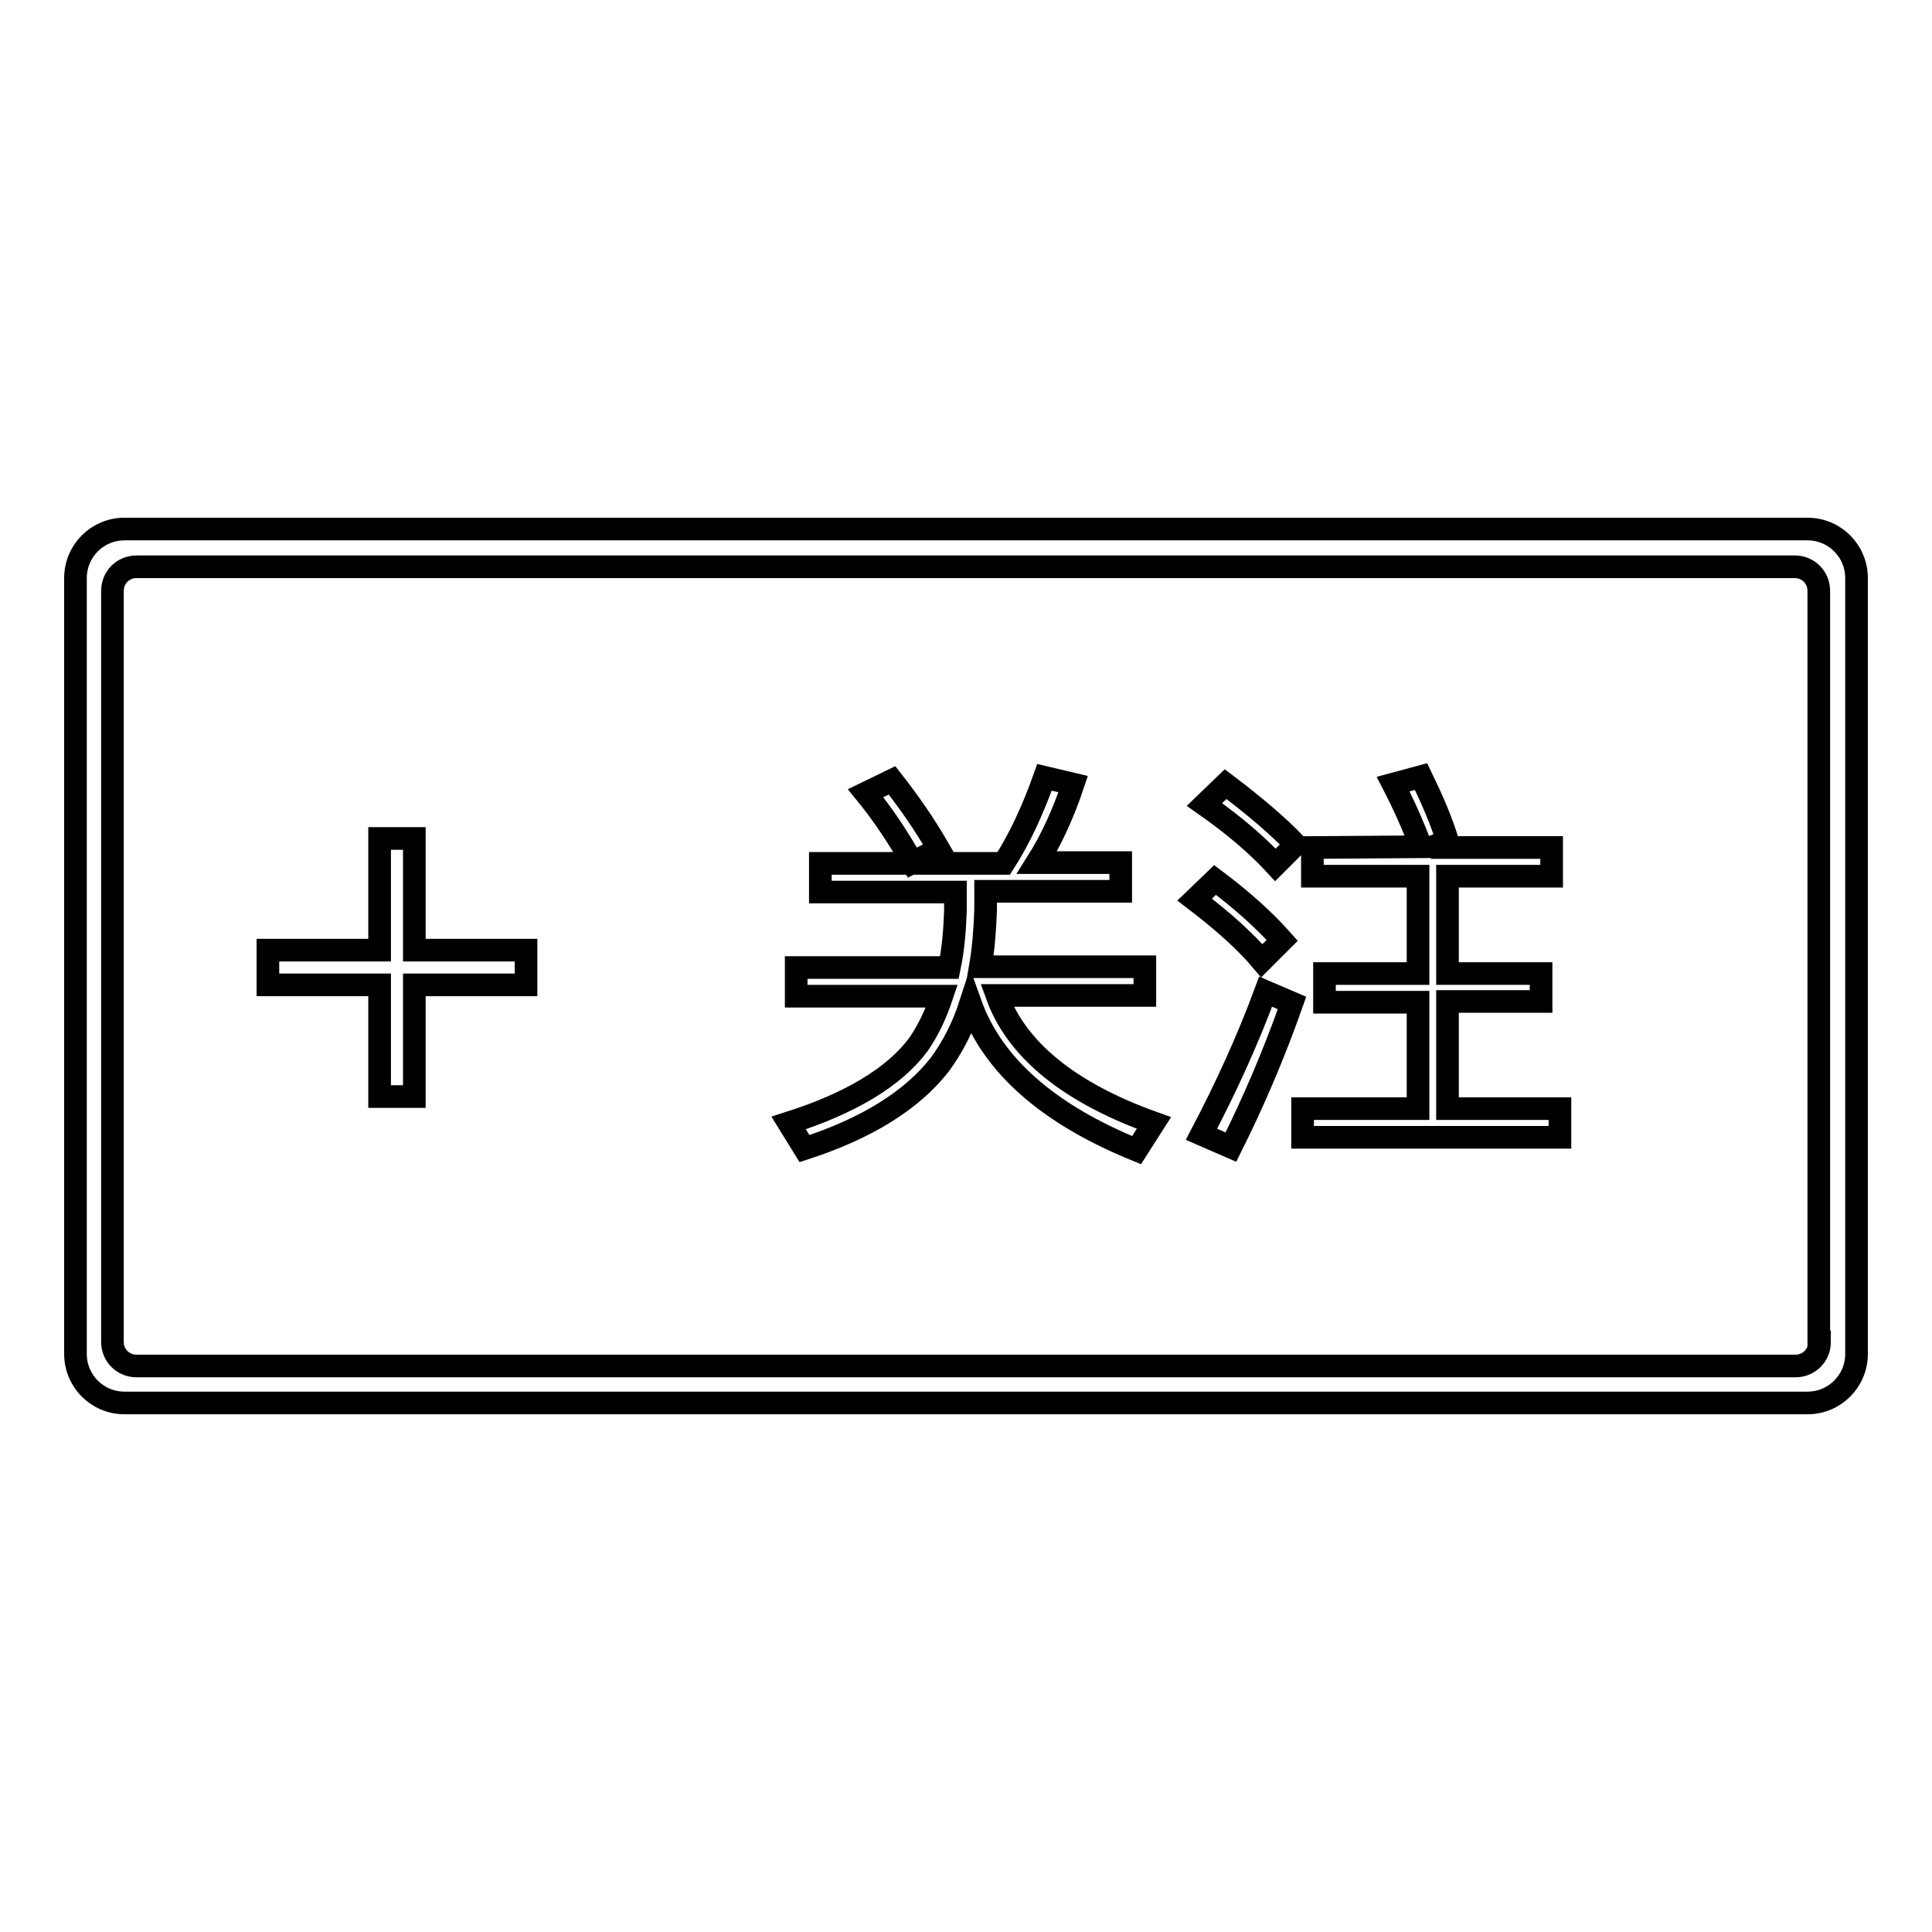
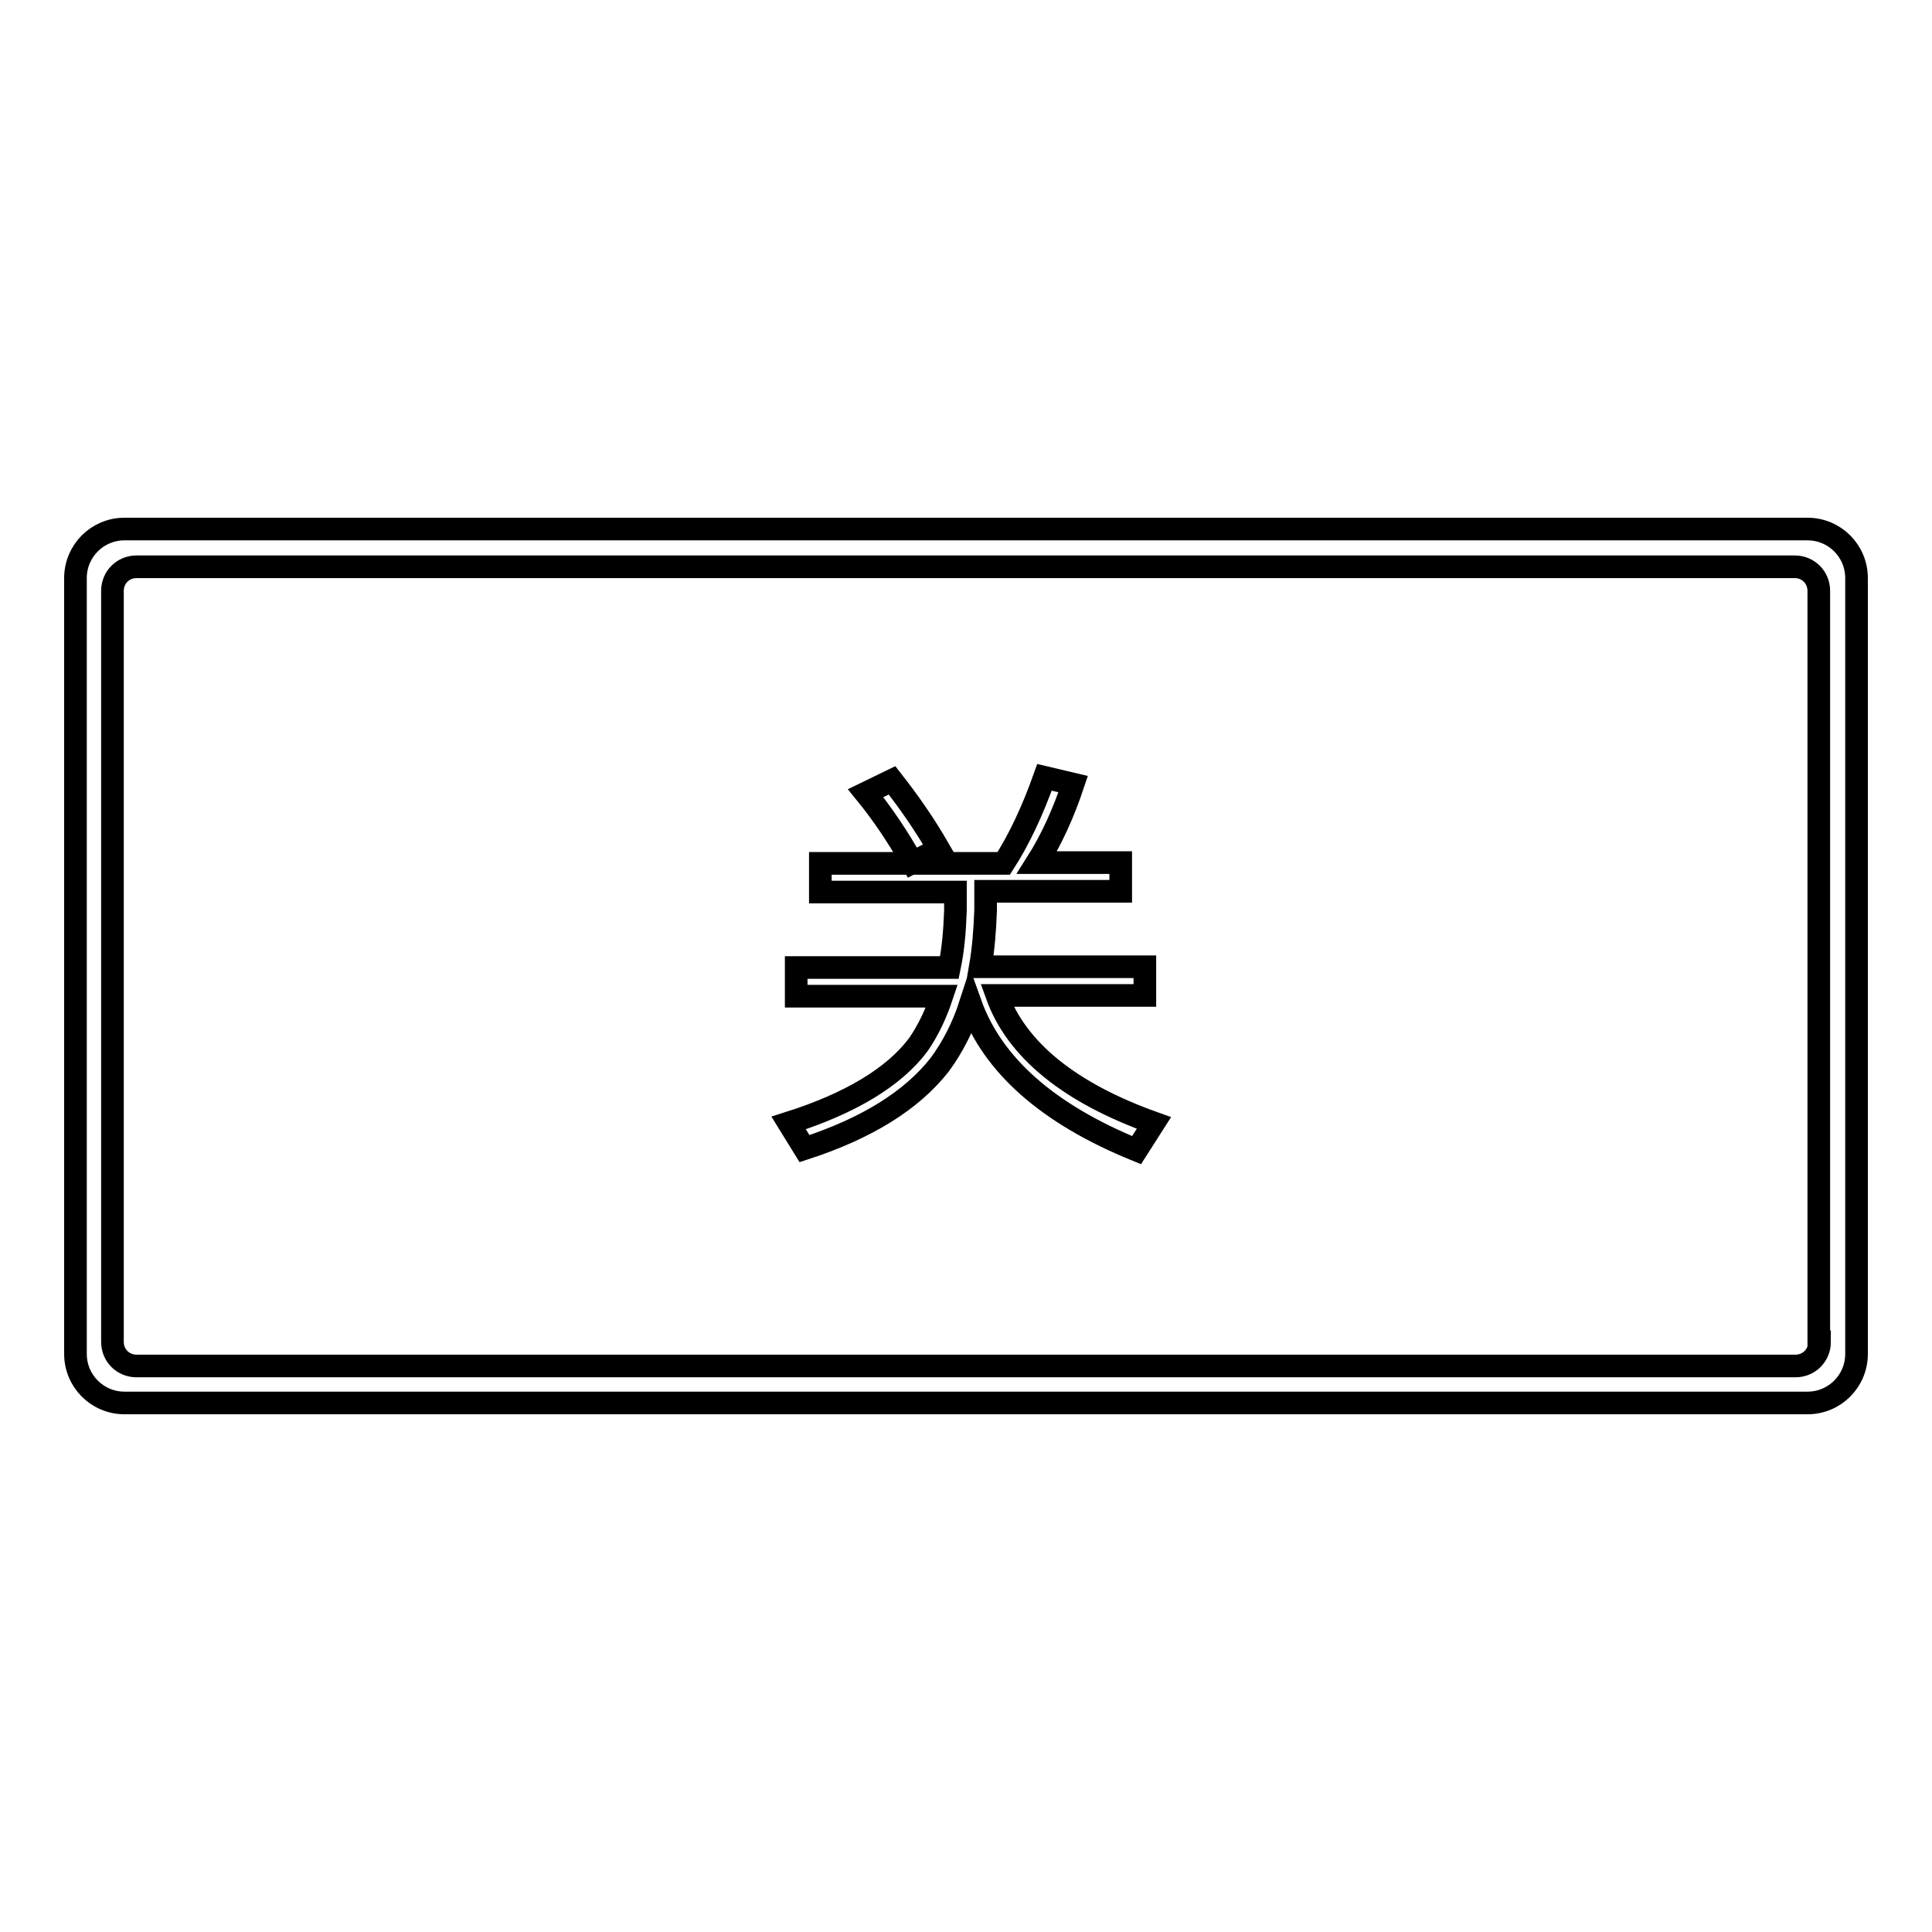
<svg xmlns="http://www.w3.org/2000/svg" version="1.1" x="0px" y="0px" viewBox="0 0 256 256" enable-background="new 0 0 256 256" xml:space="preserve">
  <g>
    <g>
      <path stroke-width="3" fill-opacity="0" stroke="#000000" d="M239.5,70.1h-223c-3.6,0-6.5,2.9-6.5,6.5v102.8c0,3.6,2.9,6.5,6.5,6.5h223c3.6,0,6.5-2.9,6.5-6.5V76.6C246,73,243.1,70.1,239.5,70.1z M241.1,177.8c0,1.8-1.4,3.2-3.2,3.2H18.1c-1.8,0-3.2-1.4-3.2-3.2V78.3c0-1.8,1.4-3.2,3.2-3.2h219.7c1.8,0,3.2,1.4,3.2,3.2V177.8L241.1,177.8z" />
      <path stroke-width="3" fill-opacity="0" stroke="#000000" d="M142.2,103.9c-1.3,3.9-2.9,7.4-4.8,10.4h11.1v3.8h-17.9v2.5c-0.1,2.7-0.3,5.2-0.7,7.5h21.8v3.8h-19.6c2.6,7.2,9.6,12.9,20.8,16.9l-2.3,3.6c-11.8-4.8-19.1-11.3-22-19.4c-1,3.1-2.4,5.8-4.1,8.1c-3.7,4.7-9.6,8.4-17.9,11.1l-2.1-3.4c8.2-2.6,14-6.1,17.2-10.4c1.3-1.9,2.3-4,3.1-6.4h-19.3v-3.8h20.3c0.5-2.4,0.7-4.8,0.8-7.5v-2.5h-17.9v-3.8H133c2-3.1,3.8-6.9,5.4-11.4L142.2,103.9z M124.4,112.5l-3.5,1.8c-1.9-3.4-4-6.5-6.2-9.2l3.5-1.7C120.4,106.2,122.5,109.2,124.4,112.5z" />
-       <path stroke-width="3" fill-opacity="0" stroke="#000000" d="M169.9,124.6l-2.7,2.7c-2.1-2.5-5.1-5.2-8.9-8.1l2.7-2.6C164.6,119.3,167.5,121.9,169.9,124.6z M171.2,132.9c-2.4,6.8-5.1,13.1-8.1,19.1l-3.9-1.7c3.2-6.1,6.1-12.4,8.5-18.9L171.2,132.9z M171.7,111.9l-2.7,2.7c-2.3-2.5-5.4-5.2-9.4-8l2.8-2.7C166.1,106.7,169.2,109.3,171.7,111.9z M188.3,112.2c-1.1-2.9-2.3-5.6-3.7-8.3l3.7-1c1.5,3.1,2.7,5.9,3.5,8.5l-2.2,0.9h16v3.8h-13.8v12.9h12.4v3.7h-12.4v14.2h14.9v3.8h-34.1v-3.8h15.3v-14.1h-12.4V129h12.4v-12.9h-14v-3.8L188.3,112.2L188.3,112.2z" />
-       <path stroke-width="3" fill-opacity="0" stroke="#000000" d="M69.8,125.9H54.9v-14.8h-4.6v14.8H35.5v4.6h14.8v14.8h4.6v-14.8h14.8V125.9z" />
    </g>
  </g>
</svg>